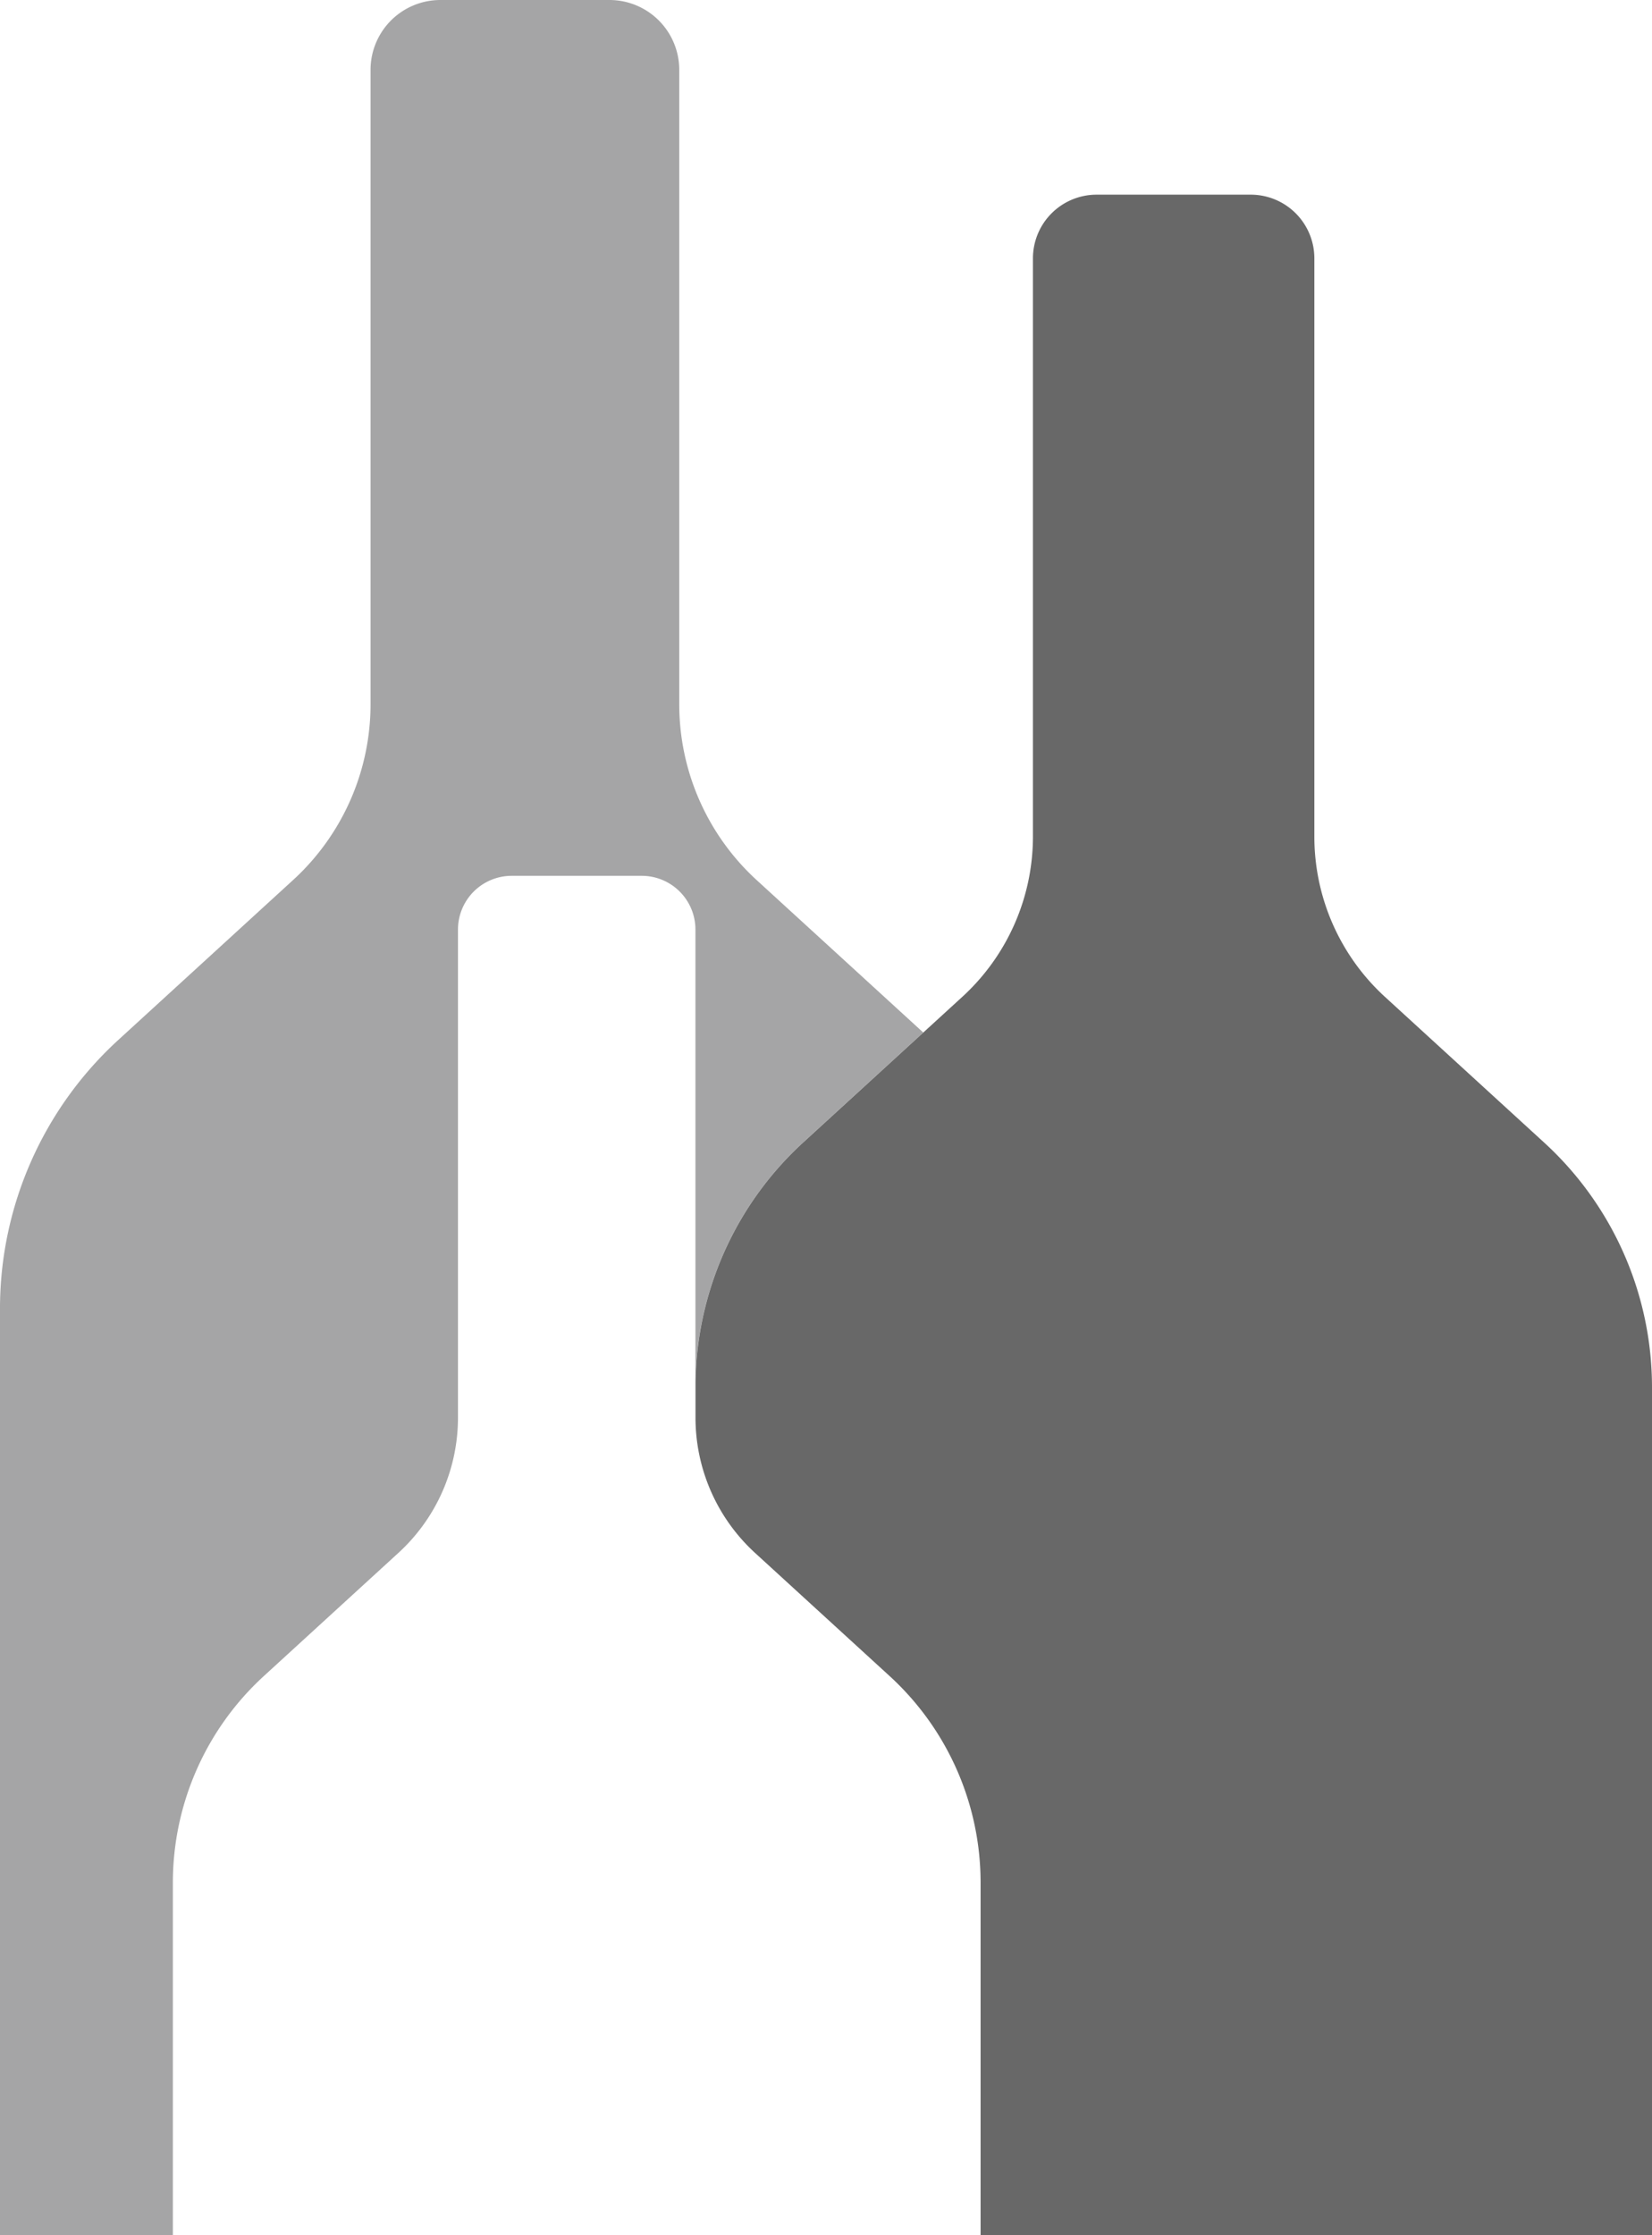
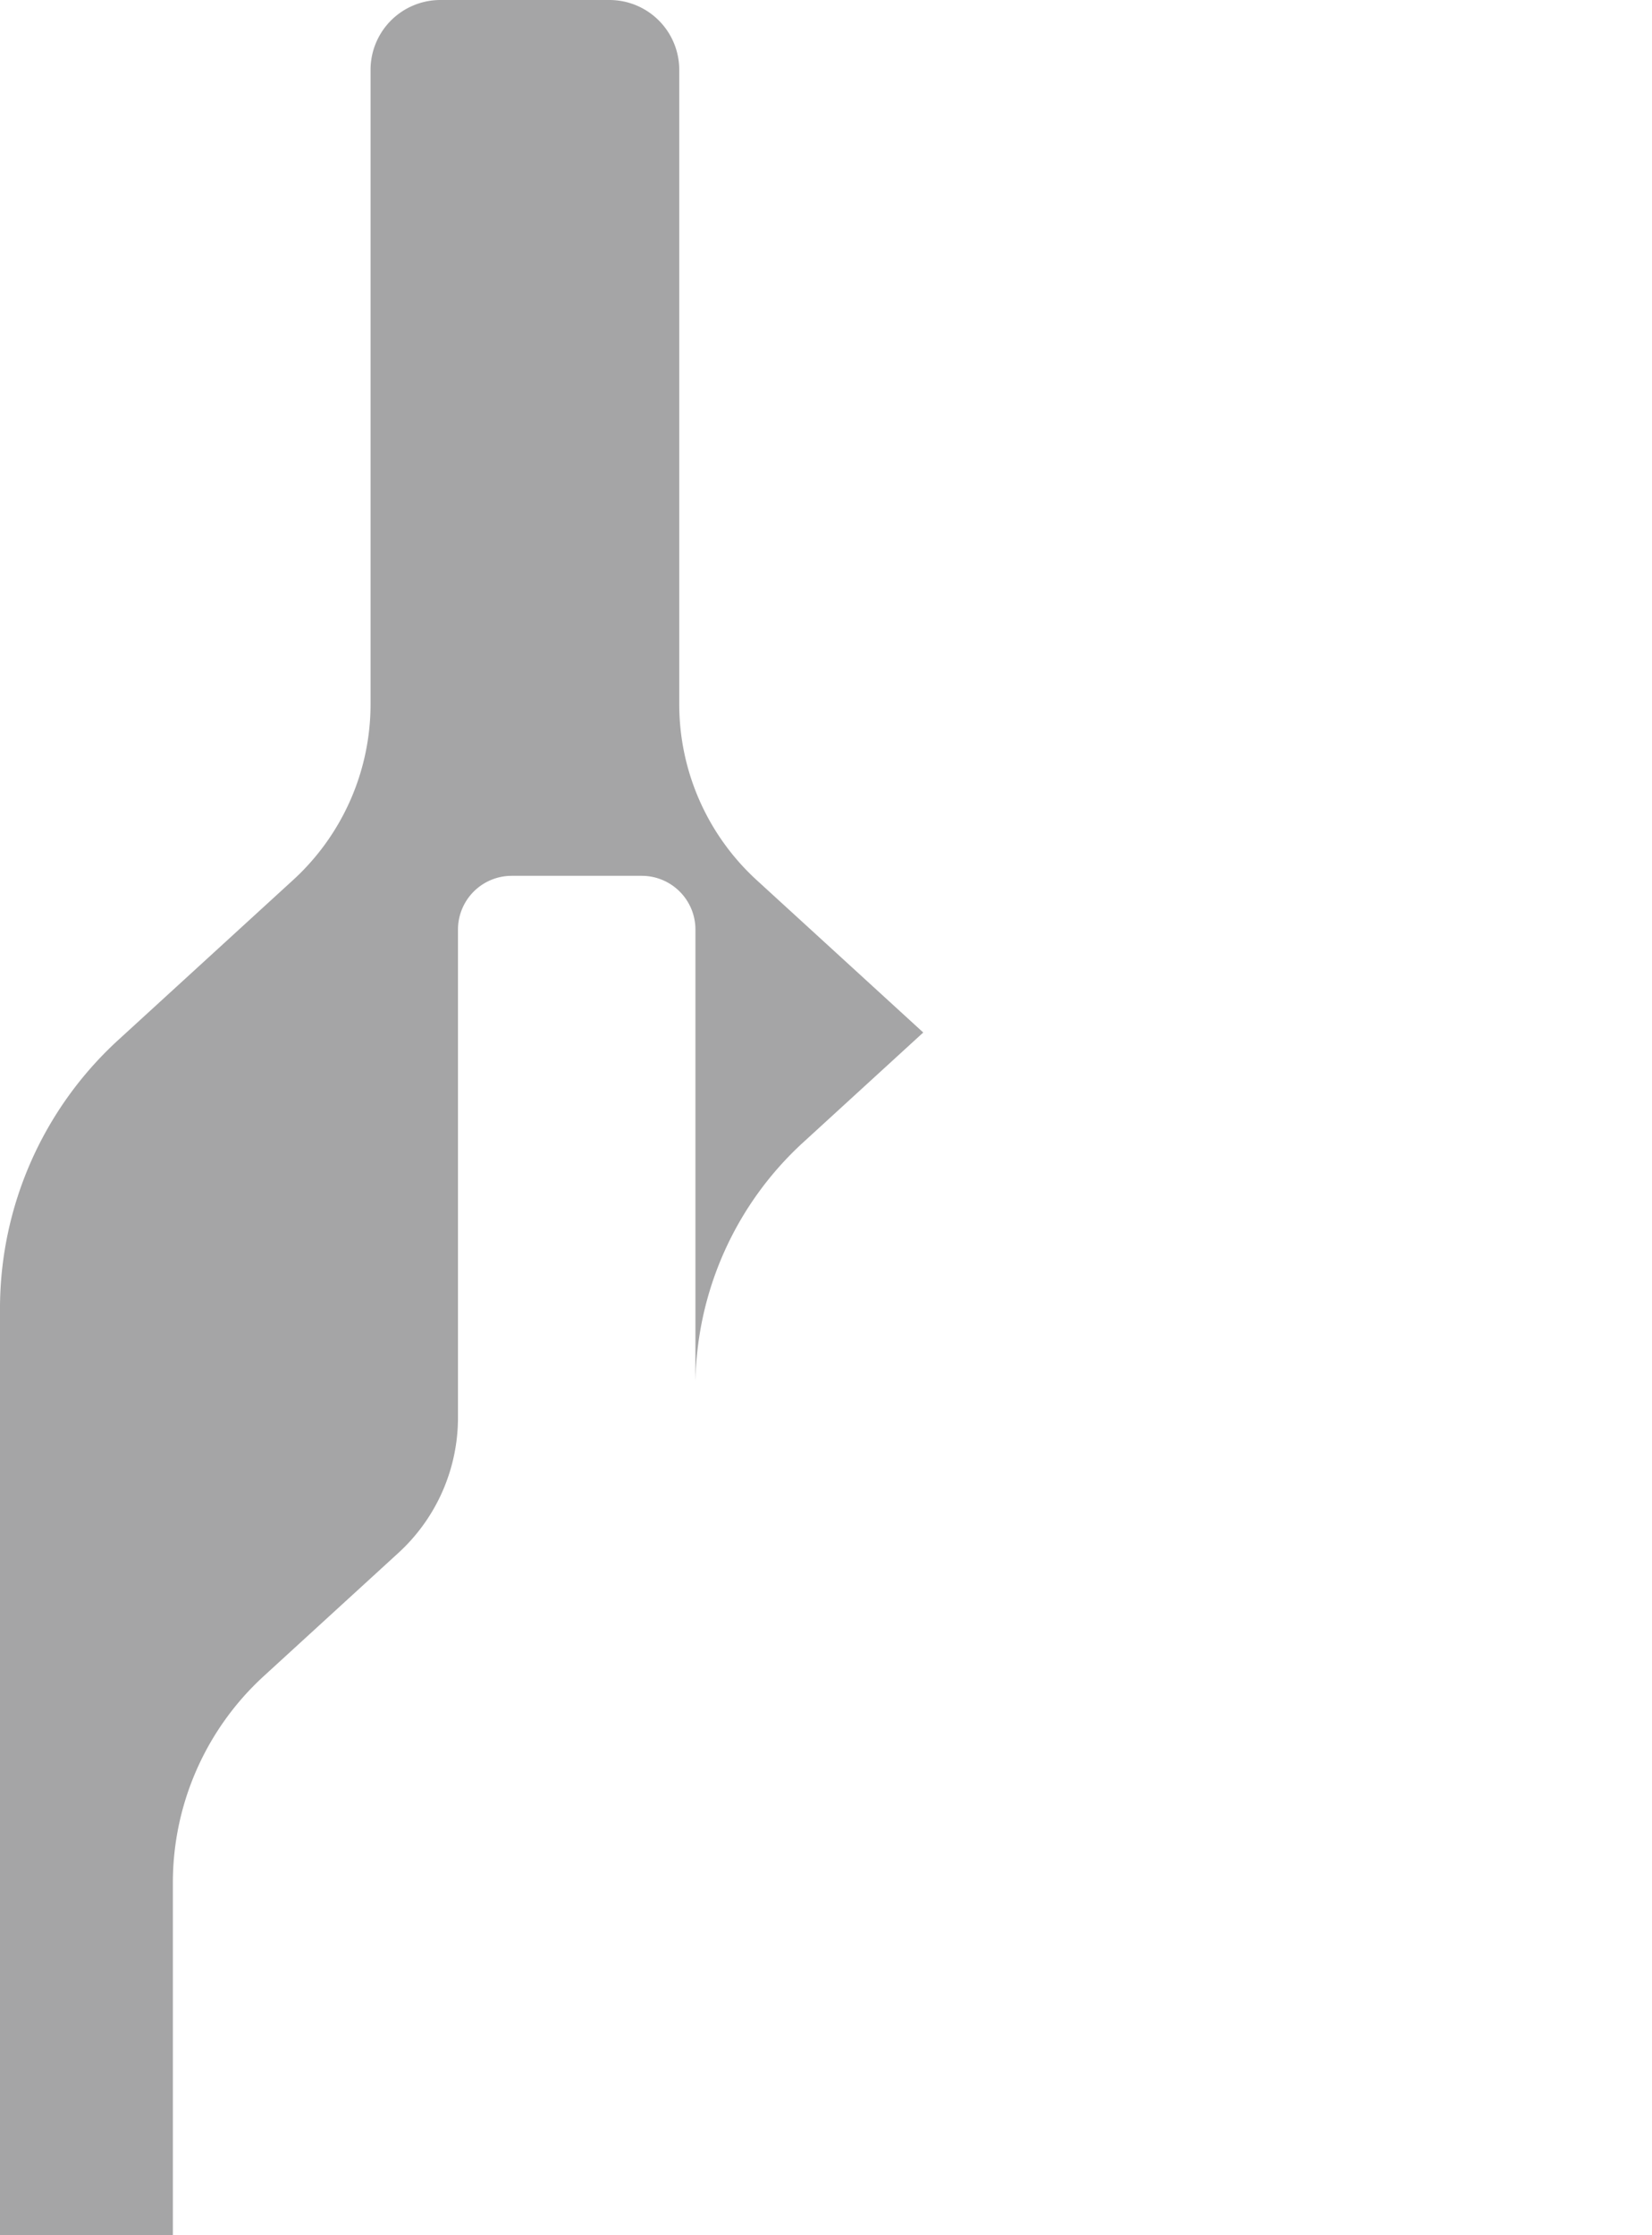
<svg xmlns="http://www.w3.org/2000/svg" width="81.327" height="109.991" viewBox="0 0 81.327 109.991">
  <defs>
    <style>
      .cls-1 { fill: #686868; }
      .cls-2 { fill: #A5A5A6; }
    </style>
  </defs>
  <g>
    <path class="cls-2" d="M12.99,82.479l6.623-6.059a9.023,9.023,0,0,0,2.933-6.658V45.746A2.646,2.646,0,0,1,25.191,43.1h6.4a2.645,2.645,0,0,1,2.645,2.645V68.023a16.319,16.319,0,0,1,5.293-11.794l5.922-5.418-8.2-7.5a11.726,11.726,0,0,1-3.812-8.653V3.438A3.437,3.437,0,0,0,30,0H21.68a3.438,3.438,0,0,0-3.438,3.438V34.652a11.727,11.727,0,0,1-3.812,8.654L5.821,51.18A17.913,17.913,0,0,0,0,64.4v45.6H8.51V92.648A13.781,13.781,0,0,1,12.99,82.479" />
-     <path class="cls-1" d="M94.316,61.35l-7.846-7.178A10.688,10.688,0,0,1,83,46.285V17.836A3.133,3.133,0,0,0,79.863,14.7H72.28a3.134,3.134,0,0,0-3.134,3.134V46.285a10.689,10.689,0,0,1-3.474,7.887l-1.923,1.76-5.922,5.418a16.319,16.319,0,0,0-5.293,11.794v1.74a9.023,9.023,0,0,0,2.933,6.658L62.09,87.6a13.78,13.78,0,0,1,4.479,10.167v17.345H99.622V73.393A16.325,16.325,0,0,0,94.316,61.35" transform="translate(-18.295 -5.12)" />
  </g>
</svg>